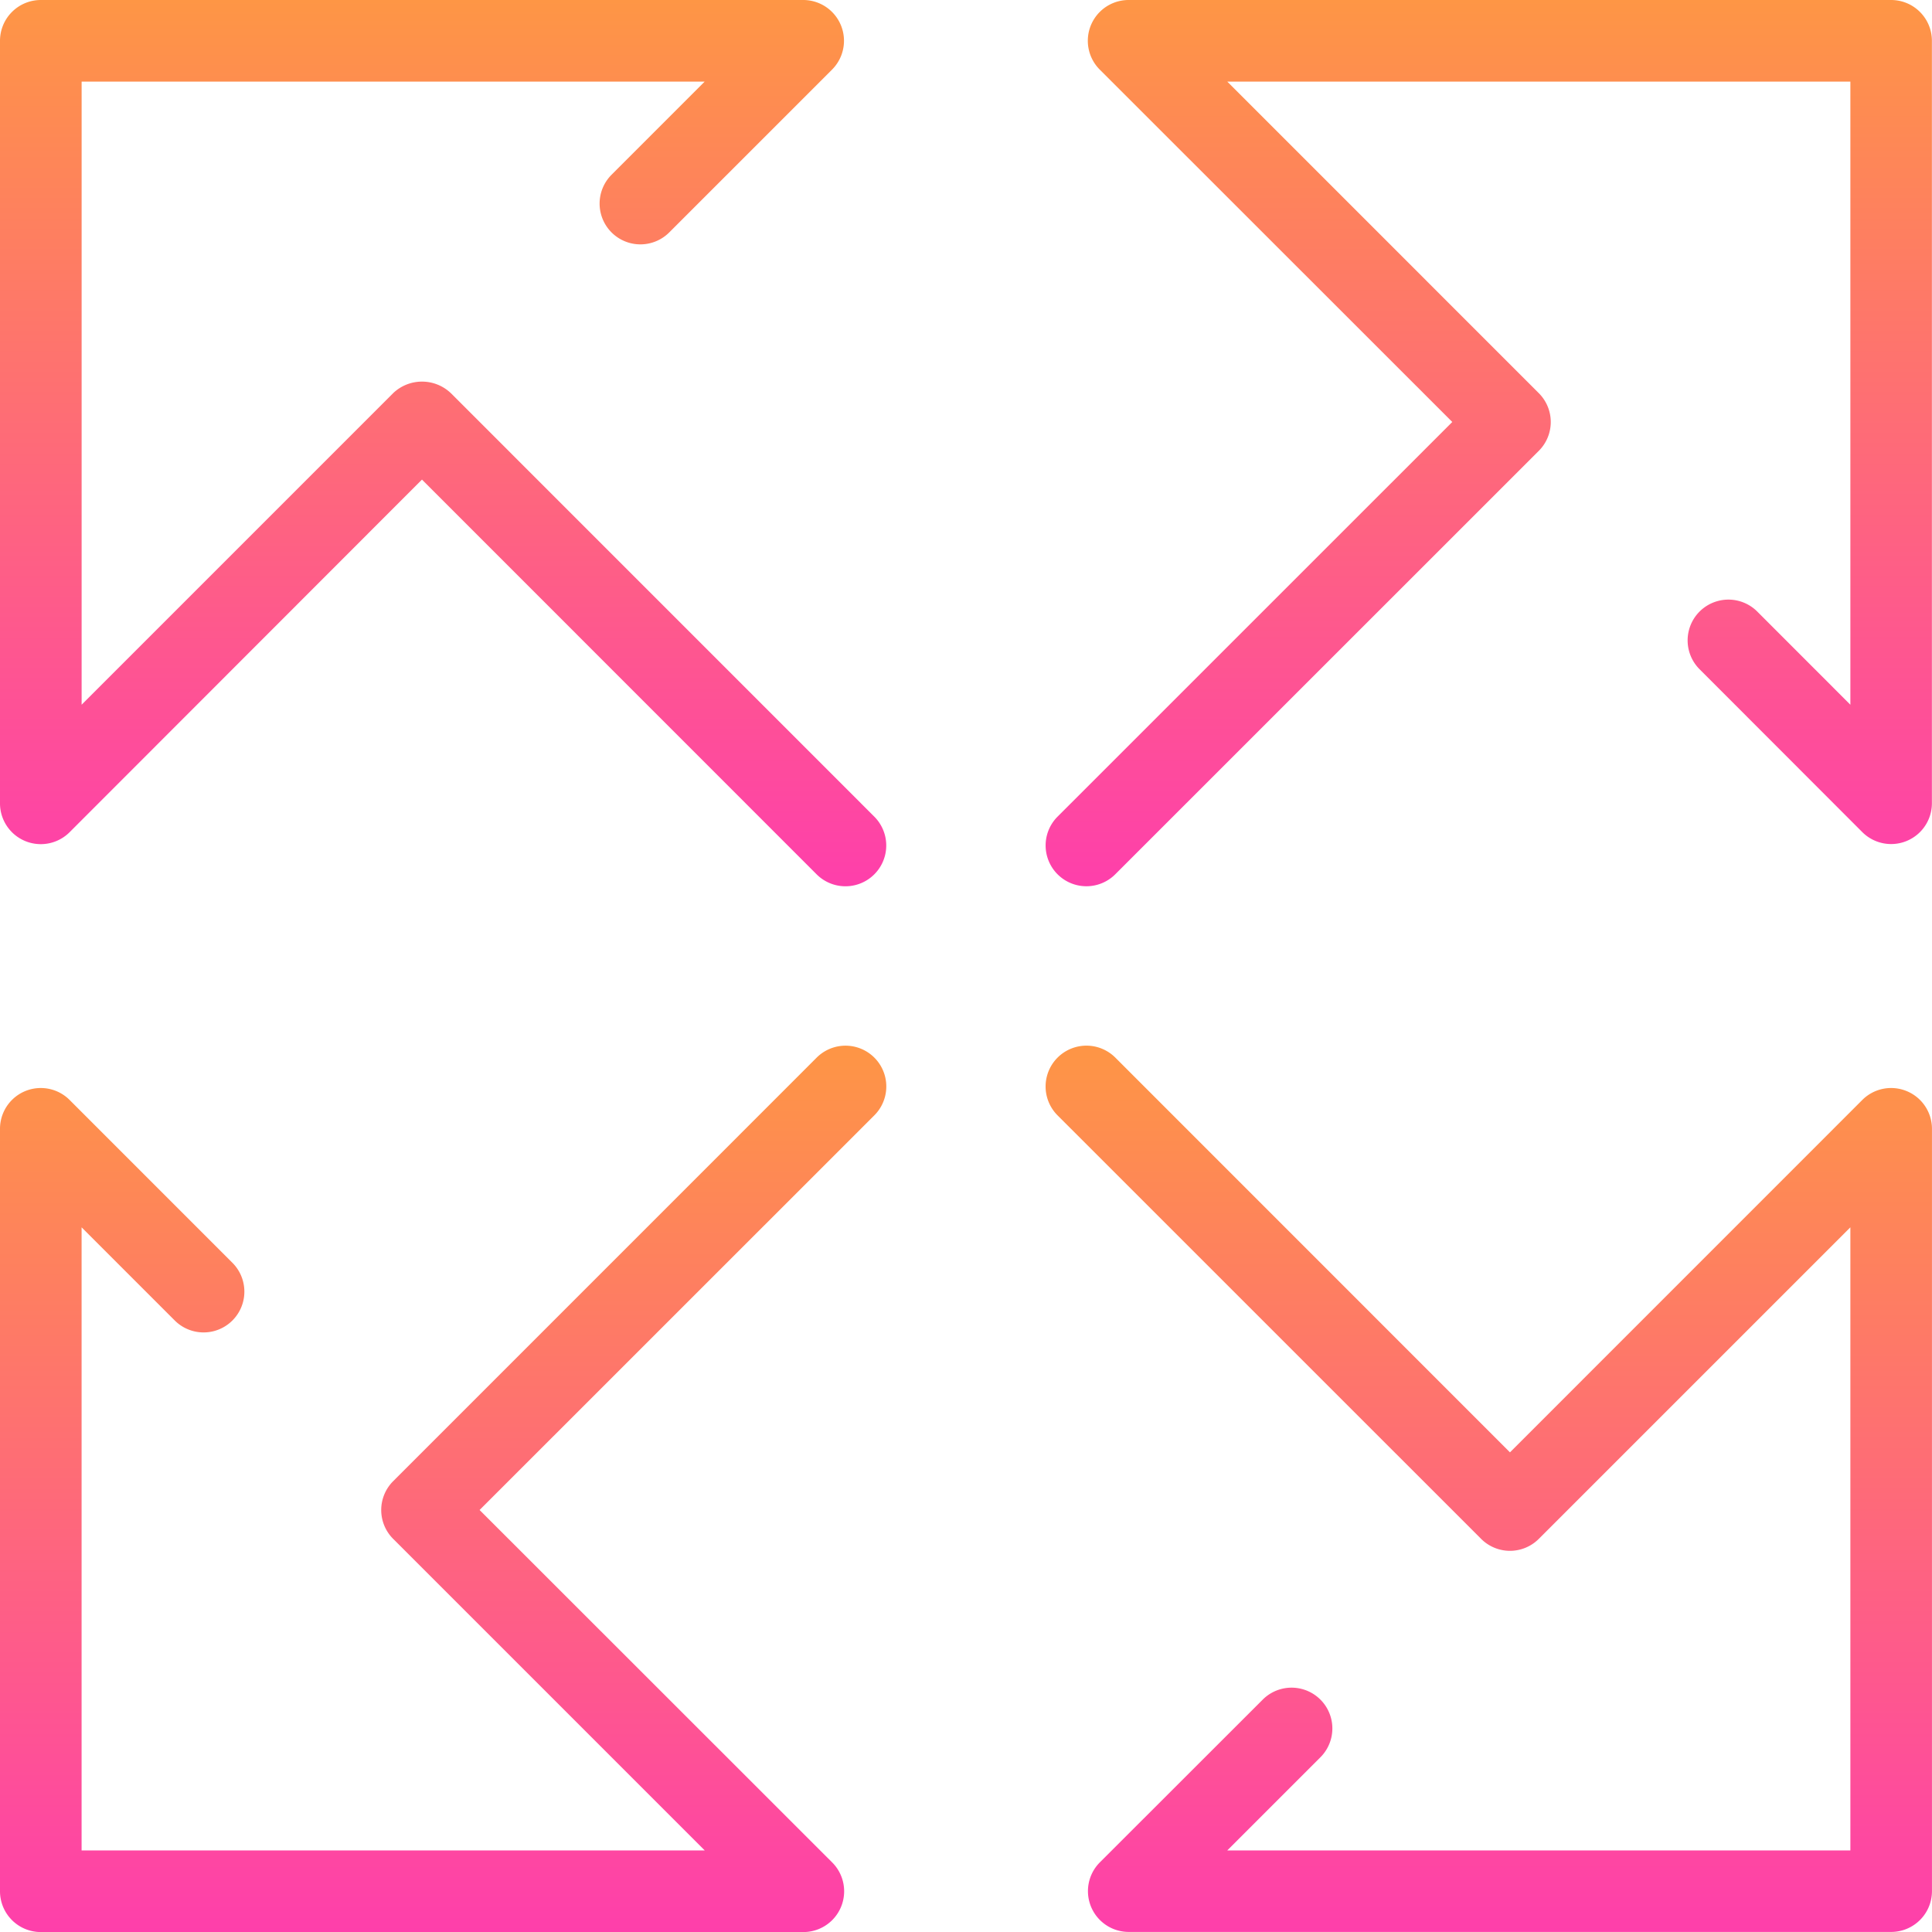
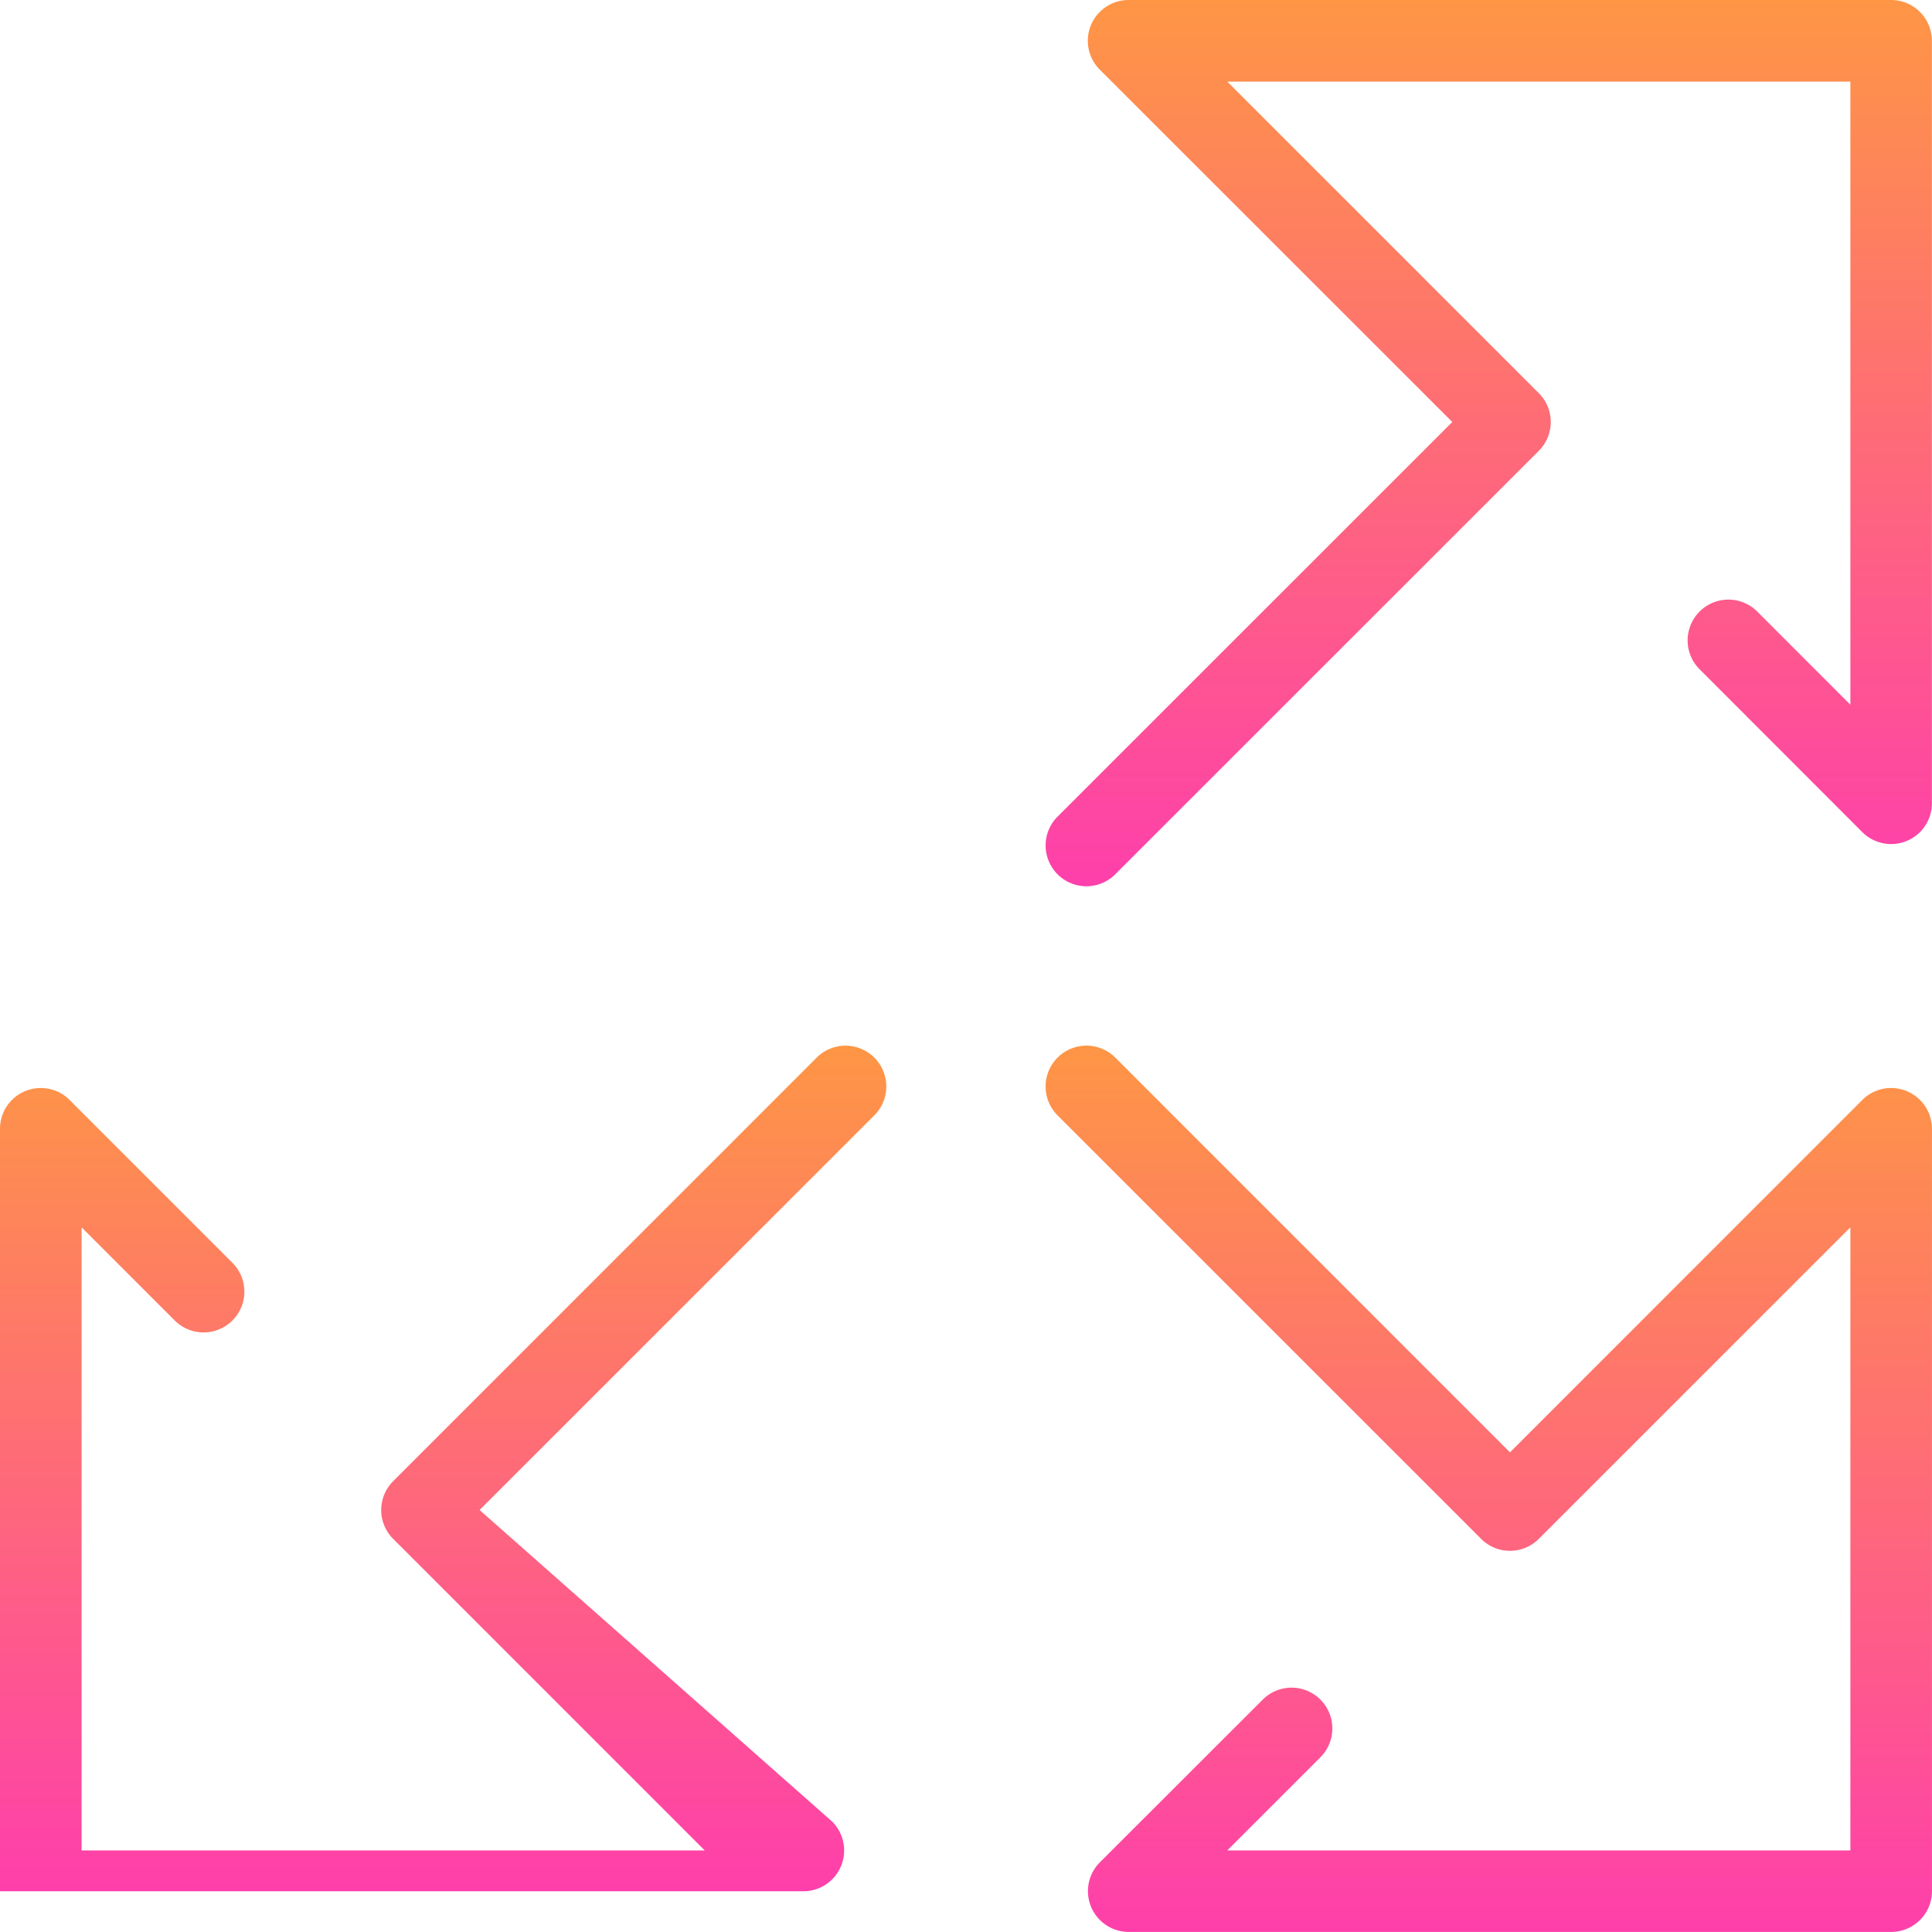
<svg xmlns="http://www.w3.org/2000/svg" id="process3" width="60.024" height="60.025" viewBox="0 0 60.024 60.025">
  <defs>
    <linearGradient id="linear-gradient" x1="0.5" x2="0.5" y2="1" gradientUnits="objectBoundingBox">
      <stop offset="0" stop-color="#fe9645" />
      <stop offset="1" stop-color="#fe3fab" />
    </linearGradient>
  </defs>
  <path id="Path_196" data-name="Path 196" d="M51.9,0H28.212a1.267,1.267,0,0,0-.9,2.164L38.263,13.11,26,25.371a1.267,1.267,0,1,0,1.792,1.792L40.951,14.007a1.266,1.266,0,0,0,0-1.792L31.272,2.535H50.631V21.895L47.738,19a1.267,1.267,0,0,0-1.792,1.792L51,25.851a1.267,1.267,0,0,0,2.164-.9V1.268A1.267,1.267,0,0,0,51.9,0Z" transform="translate(6.857)" fill="url(#linear-gradient)" />
-   <path id="Path_197" data-name="Path 197" d="M25.373,26,12.215,39.16a1.267,1.267,0,0,0,0,1.792l9.68,9.68H2.535V31.273l2.894,2.894a1.267,1.267,0,0,0,1.792-1.792L2.164,27.317A1.267,1.267,0,0,0,0,28.212V51.9a1.268,1.268,0,0,0,1.268,1.268H24.954a1.267,1.267,0,0,0,.9-2.164L14.9,40.055,27.164,27.794A1.266,1.266,0,1,0,25.373,26Z" transform="translate(0 6.858)" fill="url(#linear-gradient)" />
-   <path id="Path_198" data-name="Path 198" d="M14.007,12.214a1.3,1.3,0,0,0-1.792,0l-9.679,9.68V2.535H21.893L19,5.429a1.267,1.267,0,0,0,1.792,1.792l5.058-5.058A1.267,1.267,0,0,0,24.954,0H1.268A1.268,1.268,0,0,0,0,1.268V24.954a1.267,1.267,0,0,0,2.164.9L13.11,14.9,25.371,27.164a1.267,1.267,0,0,0,1.792-1.792Z" fill="url(#linear-gradient)" />
+   <path id="Path_197" data-name="Path 197" d="M25.373,26,12.215,39.16a1.267,1.267,0,0,0,0,1.792l9.68,9.68H2.535V31.273l2.894,2.894a1.267,1.267,0,0,0,1.792-1.792L2.164,27.317A1.267,1.267,0,0,0,0,28.212V51.9H24.954a1.267,1.267,0,0,0,.9-2.164L14.9,40.055,27.164,27.794A1.266,1.266,0,1,0,25.373,26Z" transform="translate(0 6.858)" fill="url(#linear-gradient)" />
  <path id="Path_199" data-name="Path 199" d="M52.384,27.042A1.267,1.267,0,0,0,51,27.317L40.055,38.264,27.794,26A1.267,1.267,0,0,0,26,27.795L39.159,40.952a1.266,1.266,0,0,0,1.792,0l9.68-9.679V50.632H31.272l2.894-2.894a1.267,1.267,0,1,0-1.792-1.792L27.316,51a1.267,1.267,0,0,0,.9,2.164H51.9A1.268,1.268,0,0,0,53.166,51.9V28.212A1.266,1.266,0,0,0,52.384,27.042Z" transform="translate(6.857 6.858)" fill="url(#linear-gradient)" />
</svg>